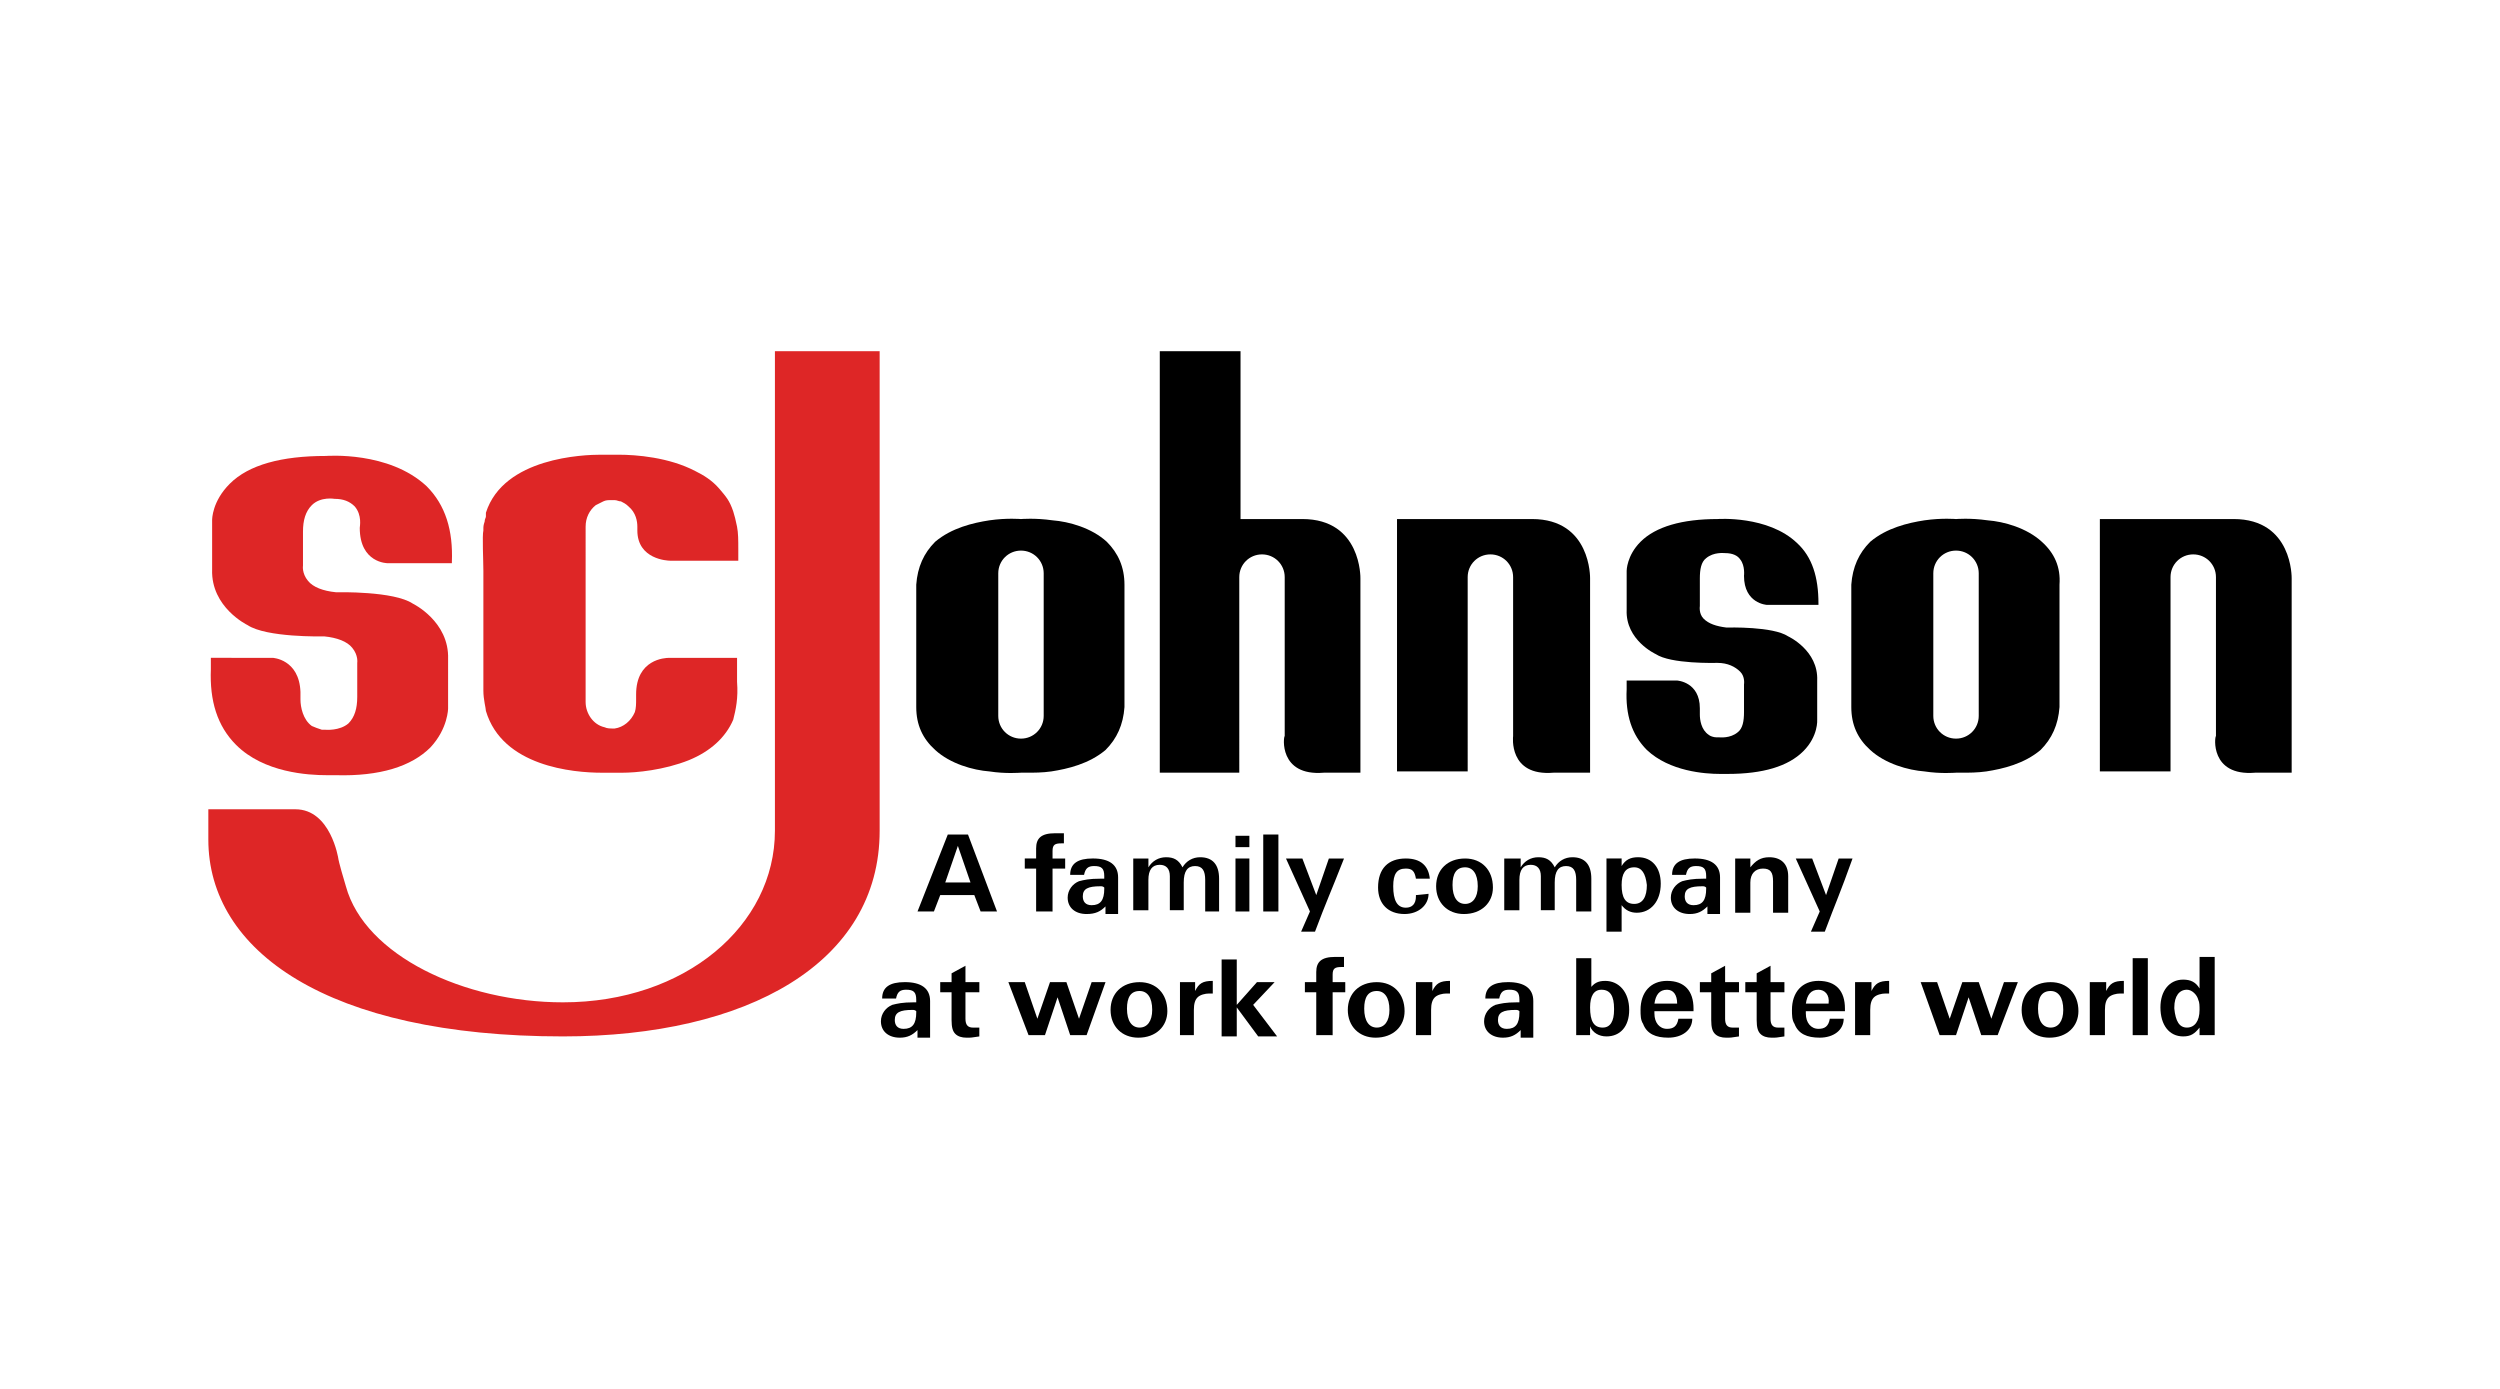
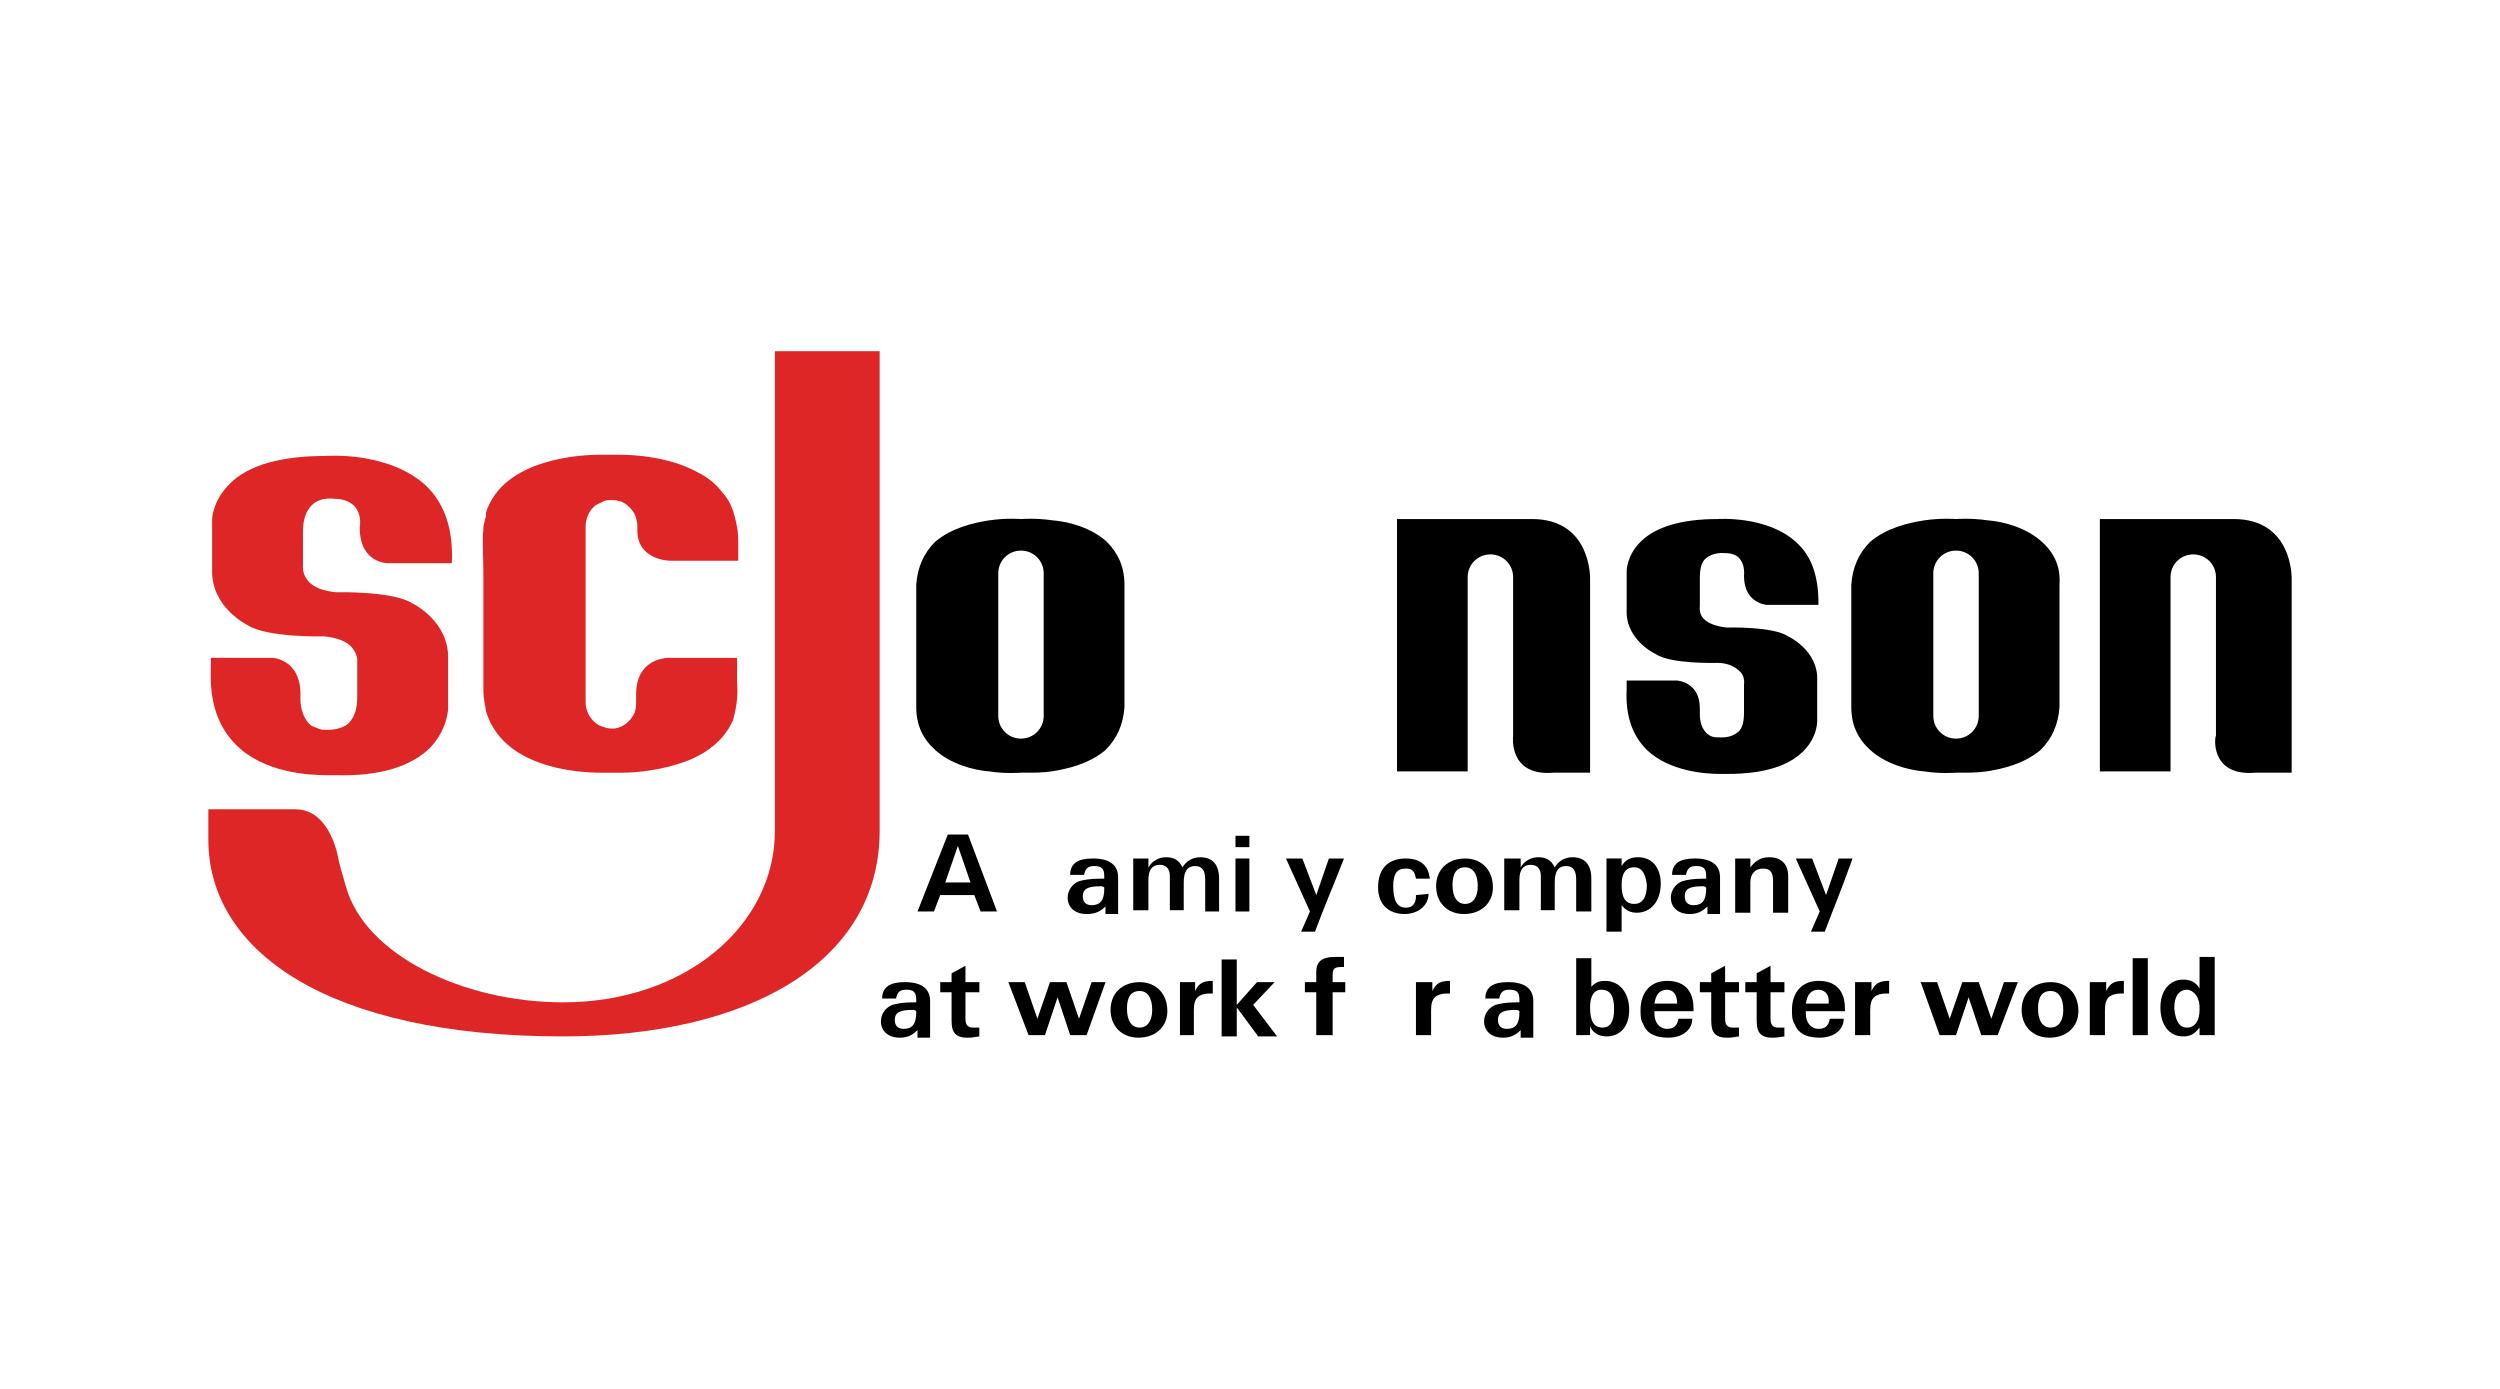
<svg xmlns="http://www.w3.org/2000/svg" version="1.1" id="Layer_1" x="0px" y="0px" width="180px" height="100px" viewBox="-11.125 -38.125 180 100" xml:space="preserve">
  <title>Trifecta 3M 001 Lockup CMYK Pos</title>
  <g>
    <g>
      <path d="M100.726,17.509h2.635V3.517c0,0,0.091-4.271-4.18-4.271H89.46v18.171h5.088V3.426c0-0.908,0.727-1.635,1.635-1.635 c0.909,0,1.636,0.727,1.636,1.635v11.448C97.818,14.874,97.455,17.781,100.726,17.509" />
      <path d="M151.24,17.509h2.635V3.517c0,0,0.091-4.271-4.179-4.271h-9.631v18.171h5.088V3.426c0-0.908,0.727-1.635,1.636-1.635 c0.908,0,1.635,0.727,1.635,1.635v11.448C148.333,14.874,147.97,17.781,151.24,17.509" />
-       <path d="M84.19,17.509h2.635V3.517c0,0,0.091-4.271-4.18-4.271h-4.452v-12.083h-5.814v30.346h5.724V3.426 c0-0.908,0.727-1.635,1.635-1.635s1.636,0.727,1.636,1.635v11.448C81.283,14.874,80.92,17.781,84.19,17.509" />
      <path fill="#DE2626" d="M41.943,10.967V9.241h-4.815c0,0,0,0-0.091,0c-0.272,0-2.362,0.091-2.362,2.635v0.364 c0,0.272,0,0.636-0.091,0.908c-0.272,0.636-0.817,1.09-1.454,1.181c0,0-0.091,0-0.182,0s-0.363,0-0.545-0.091 c-0.818-0.182-1.363-1-1.363-1.817V-0.208c0-0.636,0.272-1.181,0.727-1.544c0.182-0.091,0.363-0.182,0.545-0.273 c0.182-0.091,0.364-0.091,0.545-0.091c0.091,0,0.182,0,0.272,0c0.182,0,0.272,0.091,0.454,0.091 c0.182,0.091,0.364,0.182,0.545,0.364c0.545,0.454,0.636,1.09,0.636,1.454c0,0.091,0,0.272,0,0.272 c0,2.09,2.181,2.181,2.362,2.181c0.091,0,0.091,0,0.091,0h4.815V1.427c0-0.636,0-1.181-0.091-1.635s-0.182-0.818-0.272-1.09 c-0.273-0.818-0.545-1.09-1-1.635c-0.545-0.636-1.181-1-1.727-1.272c-1.908-1-4.27-1.181-5.542-1.181l0,0 c-0.363,0-0.636,0-0.636,0s-0.182,0-0.636,0c-1.181,0-6.996,0.182-8.268,4.179v0.091v0.091v0.091c0,0.091-0.091,0.182-0.091,0.364 c-0.091,0.272-0.091,0.363-0.091,0.545v0.091c-0.091,0.363,0,2.181,0,2.907l0,0v6.36l0,0c0,0,0,0.091,0,0.272c0,0.272,0,0.636,0,1 c0,0.182,0,0.272,0,0.454c0,0.182,0,0.364,0,0.455v0.091l0,0c0,0.636,0.182,1.272,0.182,1.454 c1.181,3.998,6.269,4.452,8.358,4.452c0.364,0,0.636,0,0.636,0s0.182,0,0.636,0c0.091,0,0.091,0,0.182,0 c0.999,0,2.998-0.182,4.815-0.909c1.544-0.636,2.635-1.635,3.18-2.907C41.853,12.966,42.034,12.148,41.943,10.967z" />
      <path fill="#DE2626" d="M12.325-5.296c-3.18,0-5.542,0.636-6.905,1.999C4.148-2.025,4.148-0.753,4.148-0.662v3.543 C4.057,5.606,6.692,6.878,6.692,6.878c1.363,0.909,5.36,0.818,5.542,0.818c0.909,0.091,1.635,0.363,1.999,0.817 c0.454,0.545,0.363,1.09,0.363,1.09v2.453c0,0.818-0.182,1.454-0.636,1.908c-0.636,0.544-1.635,0.454-1.635,0.454 c-0.091,0-0.182,0-0.272,0c-0.272-0.091-0.545-0.182-0.727-0.272c-0.636-0.454-0.818-1.363-0.818-1.908c0-0.182,0-0.273,0-0.364 s0-0.091,0-0.182c-0.091-2.362-1.999-2.453-1.999-2.453H4.057v0.818c-0.091,2.271,0.454,4.088,1.817,5.451 c1.999,1.999,5.179,2.181,6.542,2.181c0.364,0,0.636,0,0.636,0c3.18,0.091,5.451-0.636,6.814-1.999 c1.272-1.363,1.272-2.816,1.272-2.816V9.332c0.091-2.726-2.544-3.998-2.544-3.998c-1.363-0.909-5.36-0.818-5.542-0.818 c-0.909-0.091-1.635-0.363-1.999-0.817c-0.454-0.545-0.363-1.09-0.363-1.09V0.155c0-0.817,0.182-1.454,0.636-1.908 c0.636-0.636,1.635-0.455,1.635-0.455c0.636,0,1.09,0.182,1.454,0.545c0.545,0.636,0.363,1.454,0.363,1.544 c0,2.544,1.999,2.544,1.999,2.544h4.633V2.336c0.091-2.271-0.454-4.088-1.817-5.452C16.868-5.659,12.416-5.296,12.325-5.296z" />
      <path d="M118.261,0.973c-2.09-1.999-5.724-1.727-5.724-1.727c-2.544,0-4.452,0.545-5.542,1.636c-1,0.999-1,2.089-1,2.089v2.816 c-0.091,2.181,2.09,3.18,2.09,3.18c1.09,0.727,4.271,0.636,4.452,0.636c0.727,0,1.271,0.272,1.635,0.636 c0.363,0.363,0.272,0.908,0.272,0.908v1.999c0,0.636-0.091,1.181-0.454,1.453c-0.545,0.455-1.271,0.364-1.362,0.364 s-0.182,0-0.182,0c-0.182,0-0.455-0.091-0.546-0.182c-0.545-0.364-0.636-1.09-0.636-1.454c0-0.182,0-0.272,0-0.272 c0-0.091,0-0.091,0-0.182c0-1.908-1.635-1.999-1.635-1.999h-3.635v0.636c-0.091,1.817,0.363,3.271,1.454,4.361 c1.635,1.545,4.179,1.727,5.27,1.727c0.272,0,0.454,0,0.545,0c2.544,0,4.361-0.545,5.451-1.636c1.09-1.09,0.999-2.271,0.999-2.271 v-2.817c0.091-2.181-2.089-3.18-2.089-3.18c-1.091-0.727-4.271-0.636-4.452-0.636c-0.727-0.091-1.272-0.272-1.636-0.636 c-0.363-0.364-0.272-0.909-0.272-0.909V3.517c0-0.636,0.091-1.181,0.454-1.454c0.545-0.455,1.272-0.364,1.363-0.364 c0.545,0,0.908,0.182,1.09,0.455c0.363,0.454,0.272,1.181,0.272,1.181c0,1.999,1.636,2.09,1.636,2.09h3.725V5.334 C119.805,3.426,119.351,1.972,118.261,0.973z" />
      <path fill="#DE2626" d="M52.21-12.837v34.524c0,9.54-9.54,14.81-22.805,14.81c-16.99,0-25.53-6.178-25.53-14.174v-2.18h6.269 c2.544,0,3.089,3.543,3.089,3.543s0,0.182,0.545,1.999c1.363,4.997,8.541,8.358,15.627,8.358c8.813,0,15.264-5.542,15.264-12.356 v-34.524H52.21z" />
      <g>
        <path d="M53.664,36.588c-0.818,0-1.363-0.454-1.363-1.181c0-0.546,0.363-1,0.817-1.182c0.364-0.091,0.727-0.182,1.544-0.182 h0.182v-0.182c0-0.545-0.182-0.727-0.727-0.727c-0.454,0-0.636,0.182-0.727,0.636h-1c0-0.818,0.545-1.182,1.635-1.182 c1.181,0,1.817,0.455,1.817,1.363v2.635h-0.908v-0.545C54.572,36.406,54.208,36.588,53.664,36.588z M54.572,34.589 c-0.908,0-1.272,0.182-1.272,0.727c0,0.364,0.182,0.637,0.636,0.637c0.636,0,0.909-0.363,0.909-1.182V34.68 C54.753,34.589,54.663,34.589,54.572,34.589z" />
        <path d="M58.388,35.225c0,0.455,0.182,0.637,0.545,0.637c0.091,0,0.182,0,0.454,0v0.636c-0.545,0.091-0.636,0.091-0.909,0.091 c-0.363,0-0.636-0.091-0.817-0.272s-0.273-0.454-0.273-1v-1.998h-0.817V32.59h0.817v-0.636l1-0.545v1.181h1v0.728h-1V35.225z" />
        <path d="M67.11,36.406h-1.181l-0.909-2.726l-0.908,2.726h-1.181l-1.454-3.816h1.181l0.908,2.635l0.909-2.635h1.181l0.908,2.635 l0.909-2.635h1L67.11,36.406z" />
        <path d="M70.835,36.588c-1.181,0-1.999-0.817-1.999-1.999c0-1.181,0.818-1.999,2.09-1.999c1.181,0,1.999,0.818,1.999,2.09 C72.924,35.771,72.107,36.588,70.835,36.588z M70.926,33.227c-0.636,0-0.909,0.454-0.909,1.271c0,0.909,0.363,1.363,0.909,1.363 c0.545,0,0.908-0.454,0.908-1.272C71.834,33.681,71.471,33.227,70.926,33.227z" />
        <path d="M73.833,32.59h1.09v0.637c0.272-0.546,0.545-0.728,1.272-0.728l0,0v0.909c-0.091,0-0.182,0-0.272,0 c-0.273,0-0.636,0.091-0.818,0.272s-0.272,0.454-0.272,0.908v1.817h-1V32.59z" />
        <path d="M79.375,32.59h1.271l-1.544,1.636l1.726,2.271h-1.362l-1.544-2.09v2.09h-1.09v-5.542h1.09v3.271L79.375,32.59z" />
        <path d="M84.735,36.406h-1.09v-3.089h-0.818V32.59h0.818v-0.727c0-0.727,0.363-1.09,1.362-1.09c0.091,0,0.272,0,0.454,0h0.182 V31.5c-0.091,0-0.182,0-0.182,0l0,0c-0.454,0-0.636,0.091-0.636,0.545v0.545h0.909v0.728h-0.909v3.089H84.735z" />
-         <path d="M87.915,36.588c-1.181,0-1.998-0.817-1.998-1.999c0-1.181,0.817-1.999,2.089-1.999c1.182,0,1.999,0.818,1.999,2.09 C90.005,35.771,89.188,36.588,87.915,36.588z M88.006,33.227c-0.636,0-0.908,0.454-0.908,1.271c0,0.909,0.363,1.363,0.908,1.363 s0.909-0.454,0.909-1.272C88.915,33.681,88.551,33.227,88.006,33.227z" />
        <path d="M90.913,32.59h1.091v0.637c0.272-0.546,0.545-0.728,1.271-0.728l0,0v0.909c-0.091,0-0.182,0-0.272,0 c-0.272,0-0.636,0.091-0.817,0.272s-0.272,0.454-0.272,0.908v1.817h-1.091V32.59H90.913z" />
        <path d="M97.092,36.588c-0.818,0-1.363-0.454-1.363-1.181c0-0.546,0.363-1,0.818-1.182c0.363-0.091,0.727-0.182,1.544-0.182 h0.182v-0.182c0-0.545-0.182-0.727-0.727-0.727c-0.454,0-0.636,0.182-0.727,0.636h-1c0-0.818,0.545-1.182,1.636-1.182 c1.181,0,1.817,0.455,1.817,1.363v2.635h-0.909v-0.545C98,36.406,97.637,36.588,97.092,36.588z M98,34.589 c-0.908,0-1.271,0.182-1.271,0.727c0,0.364,0.182,0.637,0.636,0.637c0.636,0,0.908-0.363,0.908-1.182V34.68 C98.182,34.589,98.091,34.589,98,34.589z" />
        <path d="M103.36,33.045c0.272-0.364,0.545-0.546,1.09-0.546c1,0,1.727,0.818,1.727,2.09c0,1.182-0.636,1.908-1.636,1.908 c-0.545,0-0.999-0.272-1.181-0.727v0.636h-0.999v-5.542h1.09v2.181H103.36z M104.179,33.136c-0.546,0-0.818,0.454-0.818,1.271 c0,1,0.272,1.454,0.909,1.454c0.545,0,0.817-0.454,0.817-1.272v-0.091C105.087,33.59,104.814,33.136,104.179,33.136z" />
        <path d="M107.994,34.861c0,0.637,0.363,1.091,0.908,1.091c0.454,0,0.728-0.182,0.818-0.728h0.999 c0,0.818-0.727,1.363-1.727,1.363c-0.908,0-1.544-0.272-1.816-0.999c-0.182-0.273-0.182-0.637-0.182-1 c0-1.271,0.727-2.09,1.907-2.09c1.272,0,1.908,0.728,1.908,1.999c0,0,0,0.091,0,0.182h-2.816V34.861z M108.902,33.136 c-0.545,0-0.817,0.363-0.908,0.999h1.636C109.63,33.499,109.356,33.136,108.902,33.136z" />
        <path d="M113.082,35.225c0,0.455,0.182,0.637,0.545,0.637c0.091,0,0.182,0,0.454,0v0.636c-0.545,0.091-0.636,0.091-0.908,0.091 c-0.363,0-0.636-0.091-0.817-0.272c-0.183-0.182-0.273-0.454-0.273-1v-1.998h-0.817V32.59h0.817v-0.636l1-0.545v1.181h0.999 v0.728h-0.999V35.225z" />
        <path d="M116.353,35.225c0,0.455,0.182,0.637,0.545,0.637c0.091,0,0.182,0,0.454,0v0.636c-0.545,0.091-0.636,0.091-0.908,0.091 c-0.363,0-0.636-0.091-0.817-0.272s-0.272-0.454-0.272-1v-1.998h-0.818V32.59h0.818v-0.636l0.999-0.545v1.181h0.999v0.728h-0.999 V35.225L116.353,35.225z" />
        <path d="M118.896,34.861c0,0.637,0.363,1.091,0.908,1.091c0.455,0,0.728-0.182,0.818-0.728h0.999 c0,0.818-0.727,1.363-1.727,1.363c-0.908,0-1.544-0.272-1.816-0.999c-0.182-0.273-0.182-0.637-0.182-1 c0-1.271,0.727-2.09,1.907-2.09c1.272,0,1.908,0.728,1.908,1.999c0,0,0,0.091,0,0.182h-2.816V34.861L118.896,34.861z M119.805,33.136c-0.545,0-0.817,0.363-0.908,0.999h1.636C120.623,33.499,120.26,33.136,119.805,33.136z" />
        <path d="M122.531,32.59h1.09v0.637c0.272-0.546,0.545-0.728,1.271-0.728l0,0v0.909c-0.091,0-0.182,0-0.272,0 c-0.272,0-0.636,0.091-0.817,0.272s-0.272,0.454-0.272,0.908v1.817h-1.091V32.59H122.531z" />
        <path d="M132.706,36.406h-1.181l-0.909-2.726l-0.908,2.726h-1.181l-1.363-3.816h1.182l0.908,2.635l0.908-2.635h1.182l0.908,2.635 l0.909-2.635h0.999L132.706,36.406z" />
        <path d="M136.432,36.588c-1.182,0-1.999-0.817-1.999-1.999c0-1.181,0.817-1.999,2.09-1.999c1.181,0,1.999,0.818,1.999,2.09 C138.521,35.771,137.703,36.588,136.432,36.588z M136.522,33.227c-0.637,0-0.909,0.454-0.909,1.271 c0,0.909,0.363,1.363,0.909,1.363c0.545,0,0.908-0.454,0.908-1.272C137.431,33.681,137.067,33.227,136.522,33.227z" />
        <path d="M139.43,32.59h1.09v0.637c0.272-0.546,0.545-0.728,1.272-0.728l0,0v0.909c-0.091,0-0.182,0-0.272,0 c-0.273,0-0.637,0.091-0.818,0.272s-0.272,0.454-0.272,0.908v1.817h-1.09V32.59H139.43z" />
        <path d="M143.518,36.406h-1.09v-5.542h1.09V36.406z" />
        <path d="M148.333,36.406h-1.09v-0.545c-0.363,0.454-0.637,0.636-1.182,0.636c-0.999,0-1.635-0.817-1.635-2.09 c0-1.181,0.636-1.999,1.635-1.999c0.545,0,0.909,0.182,1.182,0.637v-2.271h1.09V36.406z M146.335,35.861 c0.545,0,0.908-0.454,0.908-1.272c0-0.272,0-0.545-0.091-0.727c-0.091-0.363-0.454-0.727-0.817-0.727 c-0.546,0-0.909,0.454-0.909,1.271v0.091C145.517,35.407,145.789,35.861,146.335,35.861z" />
      </g>
      <g>
        <path d="M56.117,27.502h-1.181l2.18-5.542h1.454l2.09,5.542h-1.181l-0.454-1.181h-2.453L56.117,27.502z M58.751,25.413 l-0.909-2.635l-0.909,2.635H58.751z" />
-         <path d="M64.566,27.502h-1.09v-3.089h-0.817v-0.727h0.817V22.96c0-0.728,0.363-1.091,1.363-1.091c0.091,0,0.272,0,0.455,0h0.182 v0.728c-0.091,0-0.182,0-0.182,0l0,0c-0.455,0-0.636,0.091-0.636,0.545v0.545h0.909v0.727h-0.909v3.089H64.566z" />
        <path d="M67.11,27.685c-0.818,0-1.363-0.455-1.363-1.182c0-0.545,0.363-0.999,0.817-1.181c0.364-0.092,0.727-0.182,1.545-0.182 h0.272v-0.182c0-0.546-0.182-0.728-0.727-0.728c-0.454,0-0.636,0.182-0.727,0.637h-1c0-0.818,0.545-1.182,1.635-1.182 c1.181,0,1.817,0.454,1.817,1.363v2.635h-0.909v-0.546C68.109,27.502,67.746,27.685,67.11,27.685z M68.109,25.686 c-0.909,0-1.272,0.182-1.272,0.727c0,0.363,0.182,0.636,0.636,0.636c0.636,0,0.909-0.363,0.909-1.181v-0.091 C68.291,25.686,68.2,25.686,68.109,25.686z" />
        <path d="M70.471,23.687h1.09v0.636c0.272-0.454,0.727-0.727,1.272-0.727c0.545,0,0.909,0.182,1.181,0.727 c0.272-0.454,0.727-0.727,1.272-0.727c0.909,0,1.363,0.545,1.363,1.545v2.361h-1V25.23c0-0.636-0.182-0.999-0.727-0.999 s-0.818,0.363-0.818,1.182v1.998h-1v-2.452c0-0.546-0.272-0.818-0.727-0.818c-0.545,0-0.818,0.363-0.818,1.09v2.181h-1.09V23.687 L70.471,23.687z" />
        <path d="M78.83,22.869h-1v-0.818h1V22.869z M78.83,27.502h-1v-3.815h1V27.502z" />
-         <path d="M80.92,27.502h-1.091V21.96h1.091V27.502z" />
        <path d="M83.555,28.956h-1l0.636-1.454l-1.726-3.815h1.181l1,2.635l0.908-2.635h1.09C84.645,26.23,84.372,26.775,83.555,28.956z" />
        <path d="M91.731,26.23c0,0.817-0.728,1.454-1.727,1.454c-1.181,0-1.908-0.728-1.908-1.908c0-1.363,0.728-2.09,1.999-2.09 c1.091,0,1.636,0.545,1.727,1.454h-1c-0.091-0.546-0.272-0.728-0.727-0.728c-0.636,0-0.908,0.364-0.908,1.272 c0,0.999,0.272,1.544,0.908,1.544c0.454,0,0.727-0.272,0.727-0.817v-0.091L91.731,26.23L91.731,26.23z" />
        <path d="M94.275,27.685c-1.182,0-1.999-0.818-1.999-1.999c0-1.182,0.817-1.999,2.09-1.999c1.181,0,1.999,0.817,1.999,2.09 C96.365,26.866,95.547,27.685,94.275,27.685z M94.366,24.322c-0.637,0-0.909,0.455-0.909,1.272c0,0.908,0.363,1.362,0.909,1.362 c0.545,0,0.908-0.454,0.908-1.271C95.274,24.777,94.911,24.322,94.366,24.322z" />
        <path d="M97.273,23.687h1.09v0.636c0.272-0.454,0.727-0.727,1.272-0.727c0.545,0,0.908,0.182,1.181,0.727 c0.272-0.454,0.727-0.727,1.272-0.727c0.908,0,1.362,0.545,1.362,1.545v2.361h-1.09V25.23c0-0.636-0.182-0.999-0.728-0.999 c-0.545,0-0.817,0.363-0.817,1.182v1.998h-0.999v-2.452c0-0.546-0.272-0.818-0.728-0.818c-0.545,0-0.817,0.363-0.817,1.09v2.181 h-1.09v-3.725H97.273z" />
        <path d="M105.632,28.956h-1.091v-5.27h1.091v0.545c0.272-0.454,0.636-0.636,1.181-0.636c1,0,1.636,0.727,1.636,1.908 c0,1.271-0.727,2.089-1.727,2.089c-0.454,0-0.817-0.182-1.09-0.545V28.956z M106.54,24.322c-0.636,0-0.908,0.455-0.908,1.272 c0,0.908,0.272,1.362,0.908,1.362c0.637,0,0.909-0.545,0.909-1.362C107.358,24.777,107.086,24.322,106.54,24.322z" />
        <path d="M110.538,27.685c-0.817,0-1.363-0.455-1.363-1.182c0-0.545,0.364-0.999,0.818-1.181c0.363-0.092,0.727-0.182,1.544-0.182 h0.182v-0.182c0-0.546-0.182-0.728-0.727-0.728c-0.454,0-0.636,0.182-0.727,0.637h-1c0-0.818,0.546-1.182,1.636-1.182 c1.181,0,1.817,0.454,1.817,1.363v2.635h-0.909v-0.546C111.446,27.502,111.083,27.685,110.538,27.685z M111.446,25.686 c-0.908,0-1.271,0.182-1.271,0.727c0,0.363,0.182,0.636,0.636,0.636c0.636,0,0.908-0.363,0.908-1.181v-0.091 C111.628,25.686,111.537,25.686,111.446,25.686z" />
        <path d="M113.809,23.687h1.091v0.636c0.363-0.454,0.727-0.727,1.362-0.727c0.817,0,1.363,0.454,1.363,1.363v2.634h-1.091v-2.271 c0-0.637-0.182-0.909-0.727-0.909s-0.908,0.364-0.908,1v2.18h-1.091V23.687z" />
        <path d="M120.26,28.956h-1l0.636-1.454l-1.726-3.815h1.181l1,2.635l0.908-2.635h0.999C121.35,26.23,121.077,26.775,120.26,28.956 z" />
      </g>
    </g>
    <path d="M68.563,0.882c-1.09-1-2.726-1.454-3.907-1.544c-1.272-0.182-2.271-0.091-2.271-0.091s-0.999-0.091-2.271,0.091 c-1.181,0.182-2.726,0.545-3.907,1.544C55.39,1.7,54.936,2.699,54.845,3.971v8.813c0,1.272,0.454,2.271,1.363,3.089 c1.09,0.999,2.726,1.454,3.907,1.545c1.181,0.182,2.18,0.091,2.271,0.091c0,0,0.182,0,0.455,0c0.454,0,1.09,0,1.726-0.091 c1.181-0.182,2.726-0.546,3.907-1.545c0.818-0.817,1.272-1.817,1.363-3.089V3.971C69.835,2.699,69.381,1.7,68.563,0.882z M64.021,13.42c0,0.909-0.727,1.636-1.636,1.636c-0.908,0-1.635-0.727-1.635-1.636V3.153c0-0.908,0.727-1.635,1.635-1.635 c0.909,0,1.636,0.727,1.636,1.635V13.42z" />
    <path d="M135.886,0.882c-1.09-1-2.725-1.454-3.906-1.544c-1.271-0.182-2.271-0.091-2.271-0.091s-0.999-0.091-2.271,0.091 c-1.181,0.182-2.726,0.545-3.906,1.544c-0.817,0.817-1.272,1.817-1.363,3.089v8.813c0,1.272,0.454,2.271,1.363,3.089 c1.09,0.999,2.726,1.454,3.906,1.545c1.182,0.182,2.181,0.091,2.271,0.091c0,0,0.182,0,0.454,0c0.454,0,1.091,0,1.727-0.091 c1.181-0.182,2.726-0.546,3.906-1.545c0.818-0.817,1.272-1.817,1.363-3.089V3.971C137.249,2.699,136.795,1.7,135.886,0.882z M131.344,13.42c0,0.909-0.728,1.636-1.636,1.636s-1.635-0.727-1.635-1.636V3.153c0-0.908,0.727-1.635,1.635-1.635 s1.636,0.727,1.636,1.635V13.42z" />
  </g>
</svg>